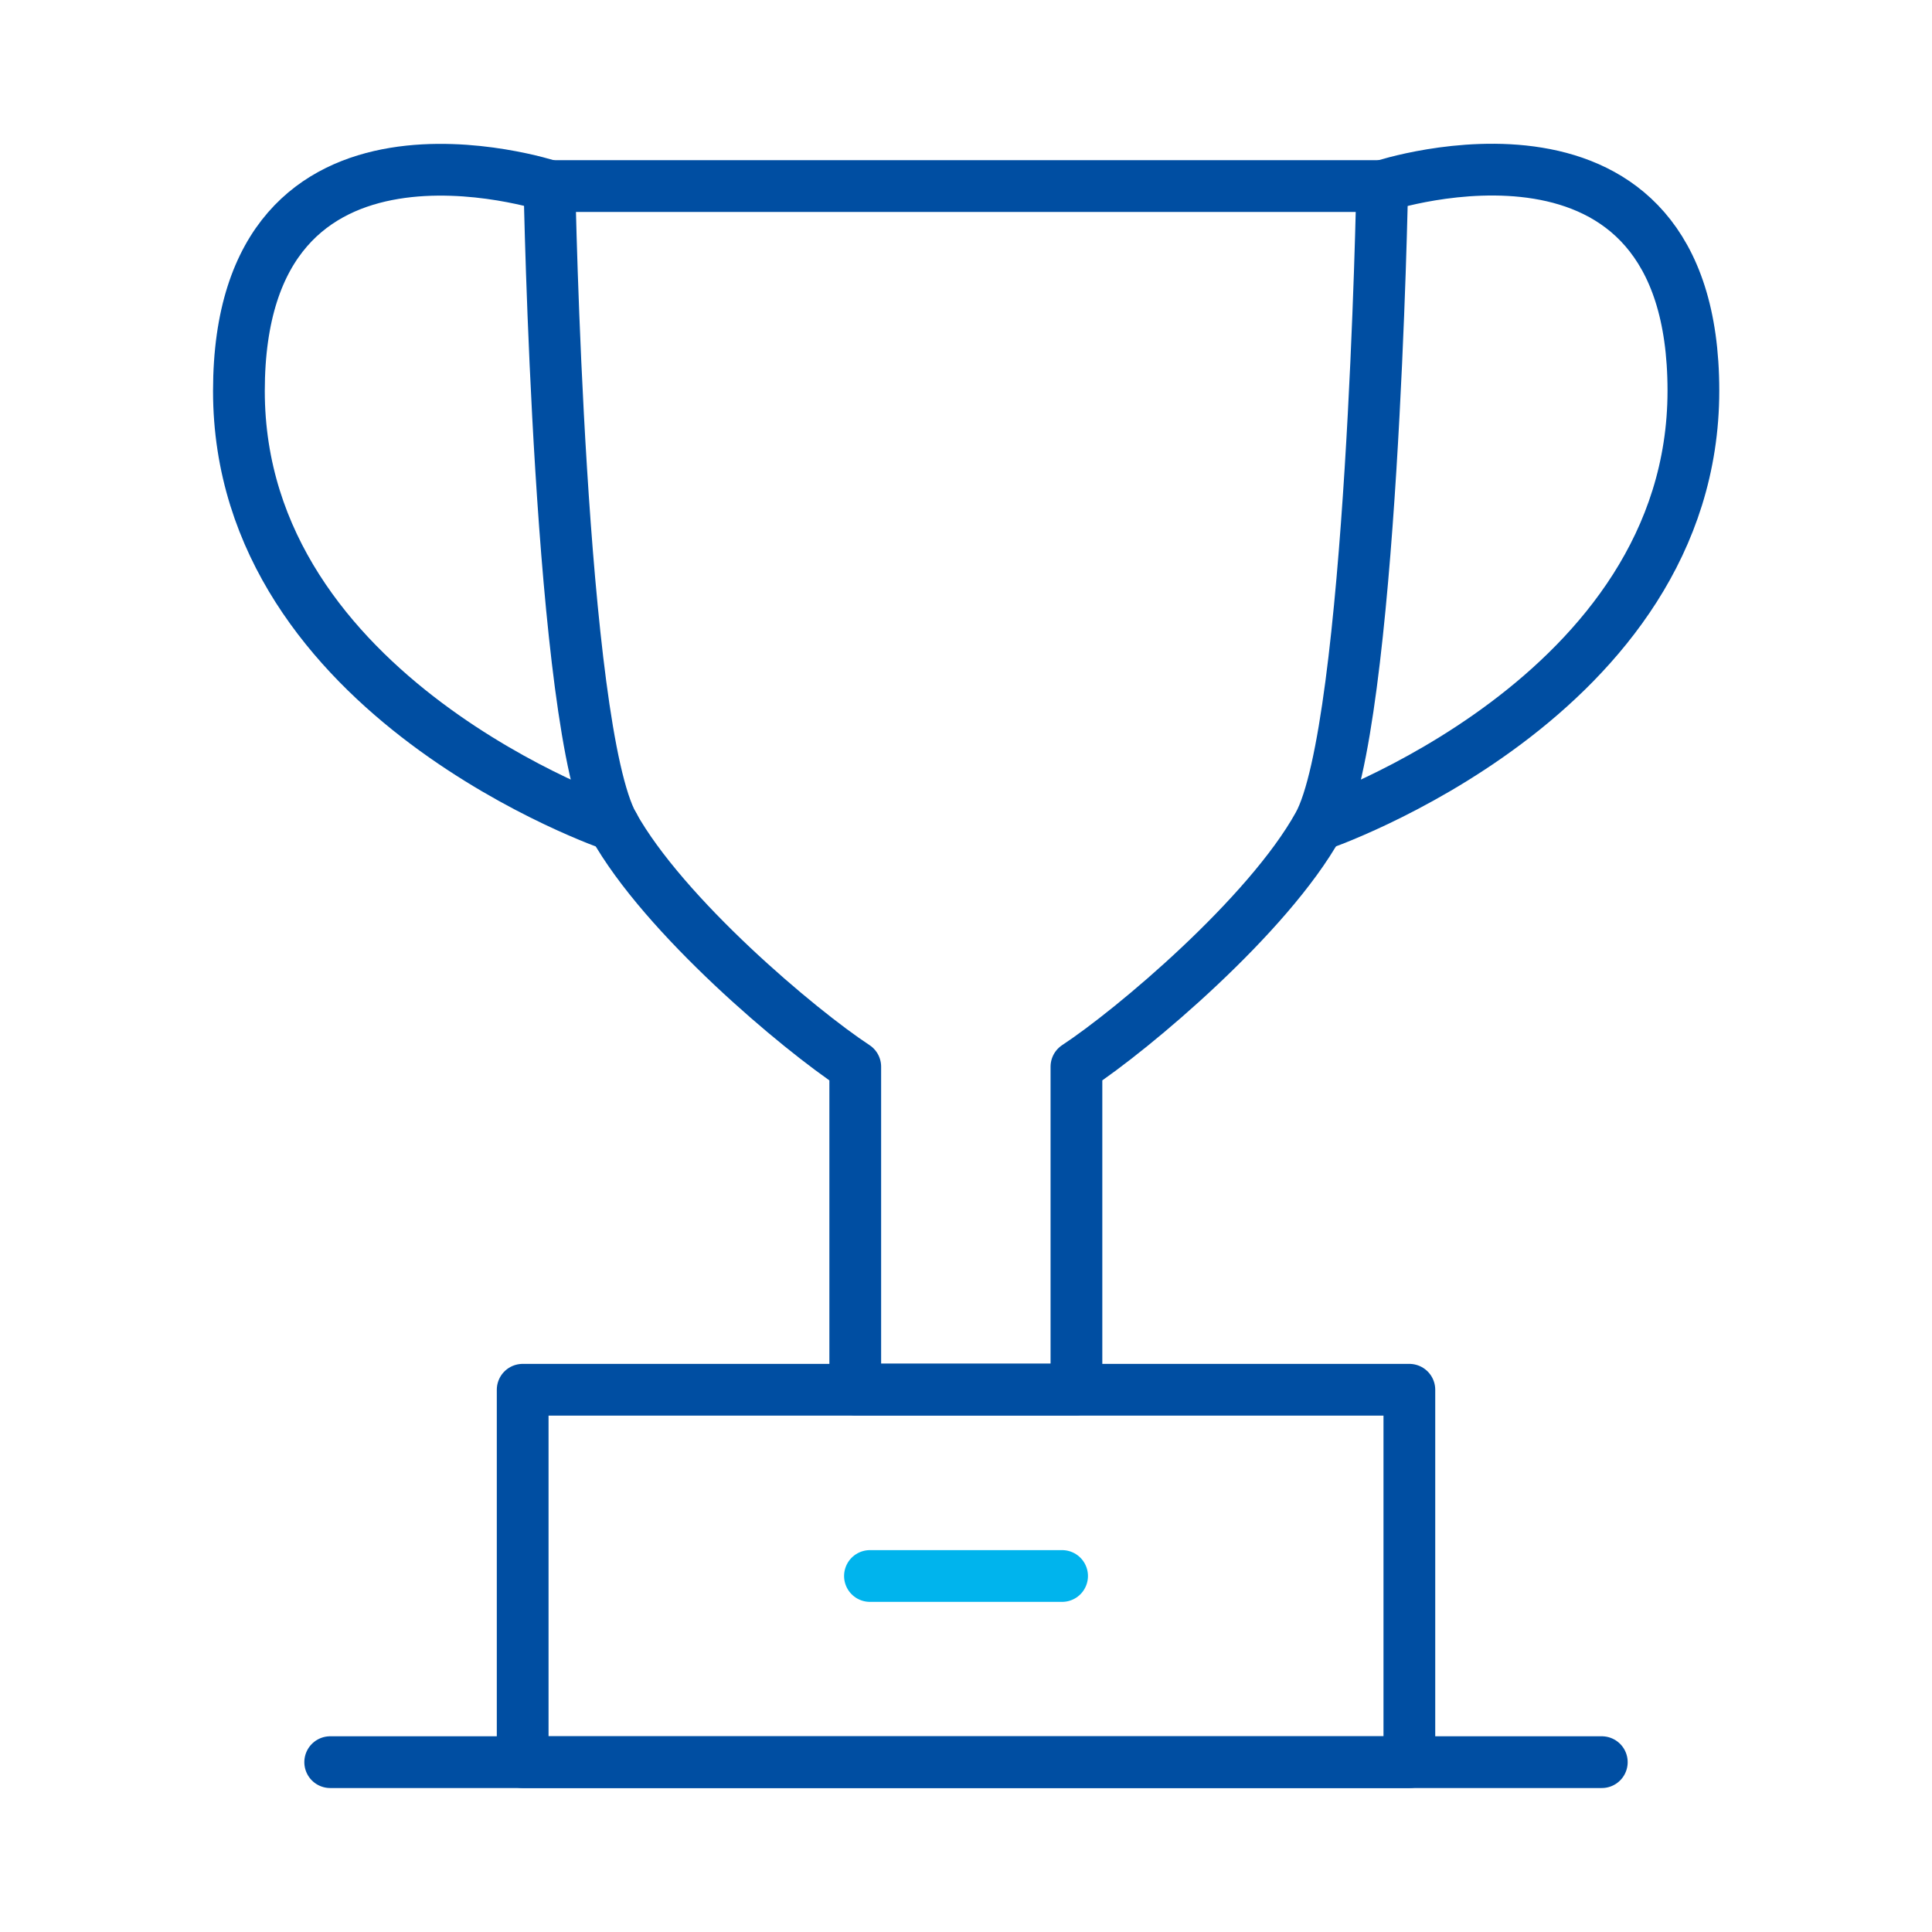
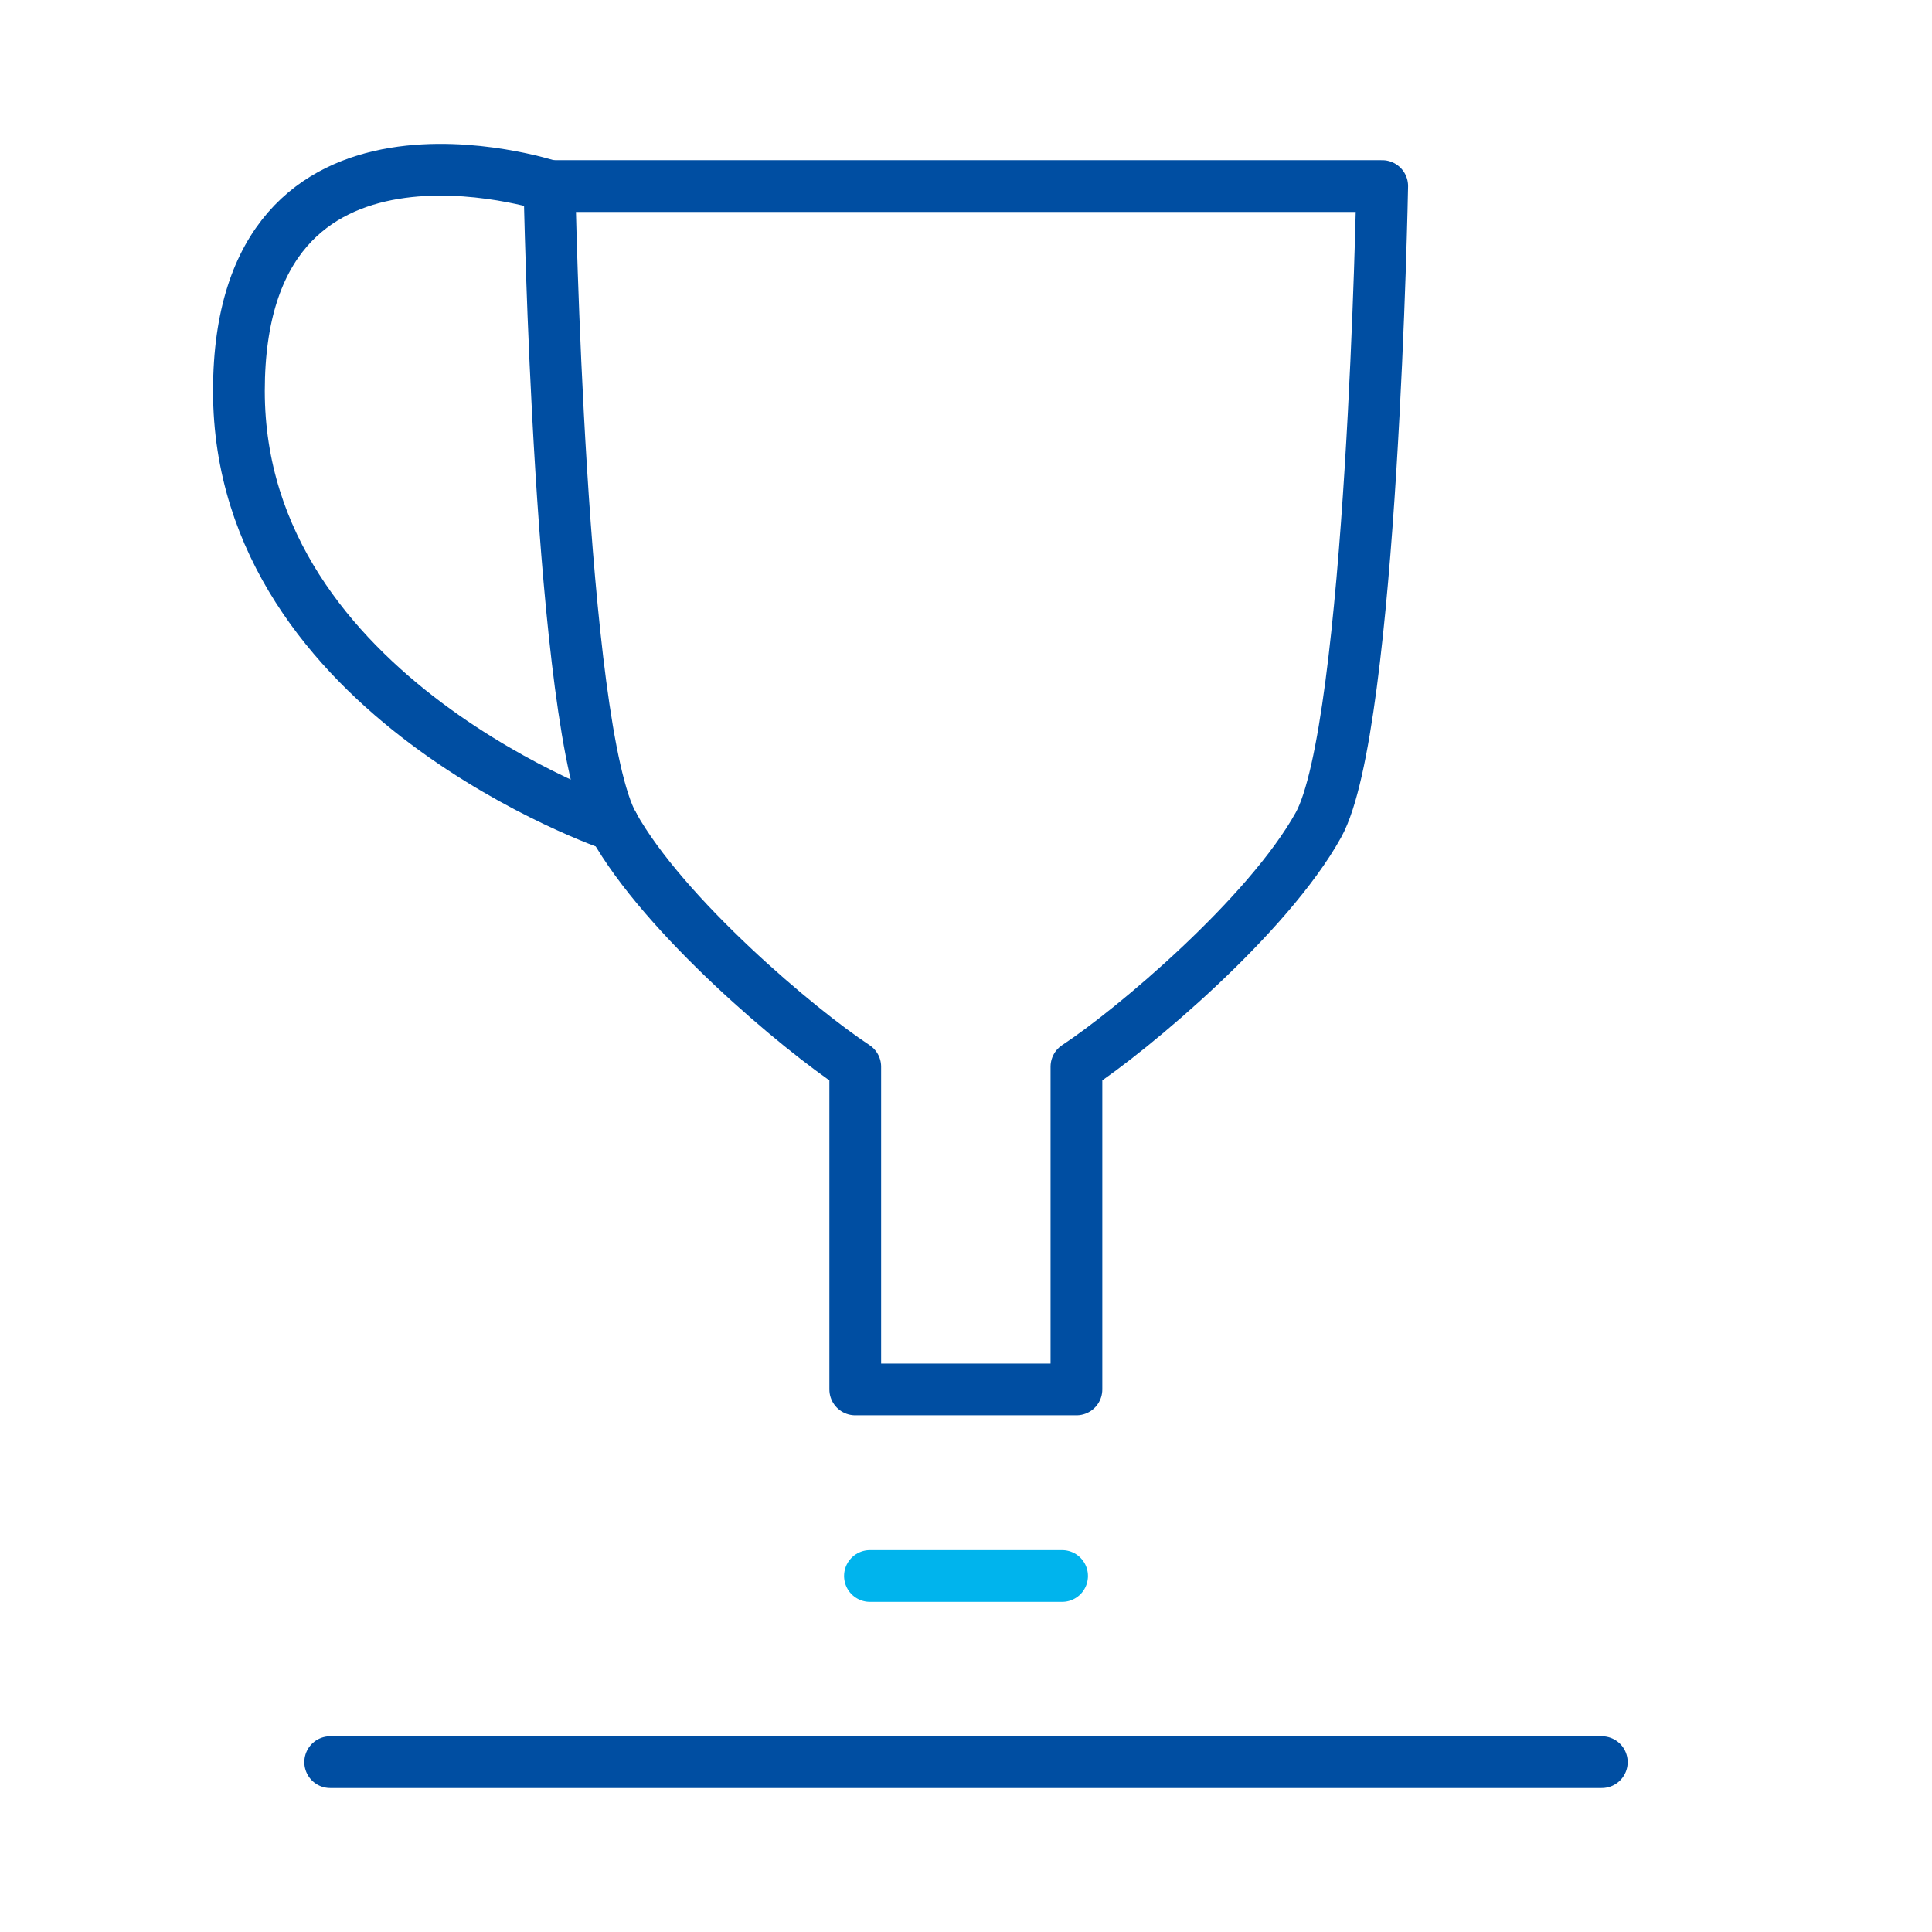
<svg xmlns="http://www.w3.org/2000/svg" width="56" height="56" viewBox="0 0 56 56" fill="none">
  <g clip-path="url(#clip0_9040_12536)">
    <path d="M28 5.393H15.927C15.927 5.393 16.213 21.113 17.777 23.917C19.248 26.556 23.161 29.849 24.79 30.919V40.274H31.201V30.919C32.829 29.849 36.752 26.547 38.213 23.917C39.777 21.113 40.064 5.393 40.064 5.393H27.991H28Z" stroke="#004EA2" stroke-width="1.5" stroke-linecap="round" stroke-linejoin="round" />
-     <path d="M40.851 40.283H15.15V51.077H40.851V40.283Z" stroke="#004EA2" stroke-width="1.5" stroke-linecap="round" stroke-linejoin="round" />
    <path d="M25.216 45.681H30.785" stroke="#00B4ED" stroke-width="1.5" stroke-linecap="round" stroke-linejoin="round" />
    <path d="M9.571 51.077H46.429" stroke="#004EA2" stroke-width="1.5" stroke-linecap="round" stroke-linejoin="round" />
    <path d="M15.936 5.393C15.936 5.393 6.925 2.431 6.925 11.334C6.925 20.236 17.786 23.927 17.786 23.927" stroke="#004EA2" stroke-width="1.5" stroke-linecap="round" stroke-linejoin="round" />
-     <path d="M40.073 5.393C40.073 5.393 49.084 2.422 49.084 11.325C49.084 20.227 38.223 23.918 38.223 23.918" stroke="#004EA2" stroke-width="1.5" stroke-linecap="round" stroke-linejoin="round" />
  </g>
  <defs>
    <clipPath id="clip0_9040_12536">
      <rect width="44" height="48" fill="white" transform="translate(6 4)" />
    </clipPath>
  </defs>
</svg>